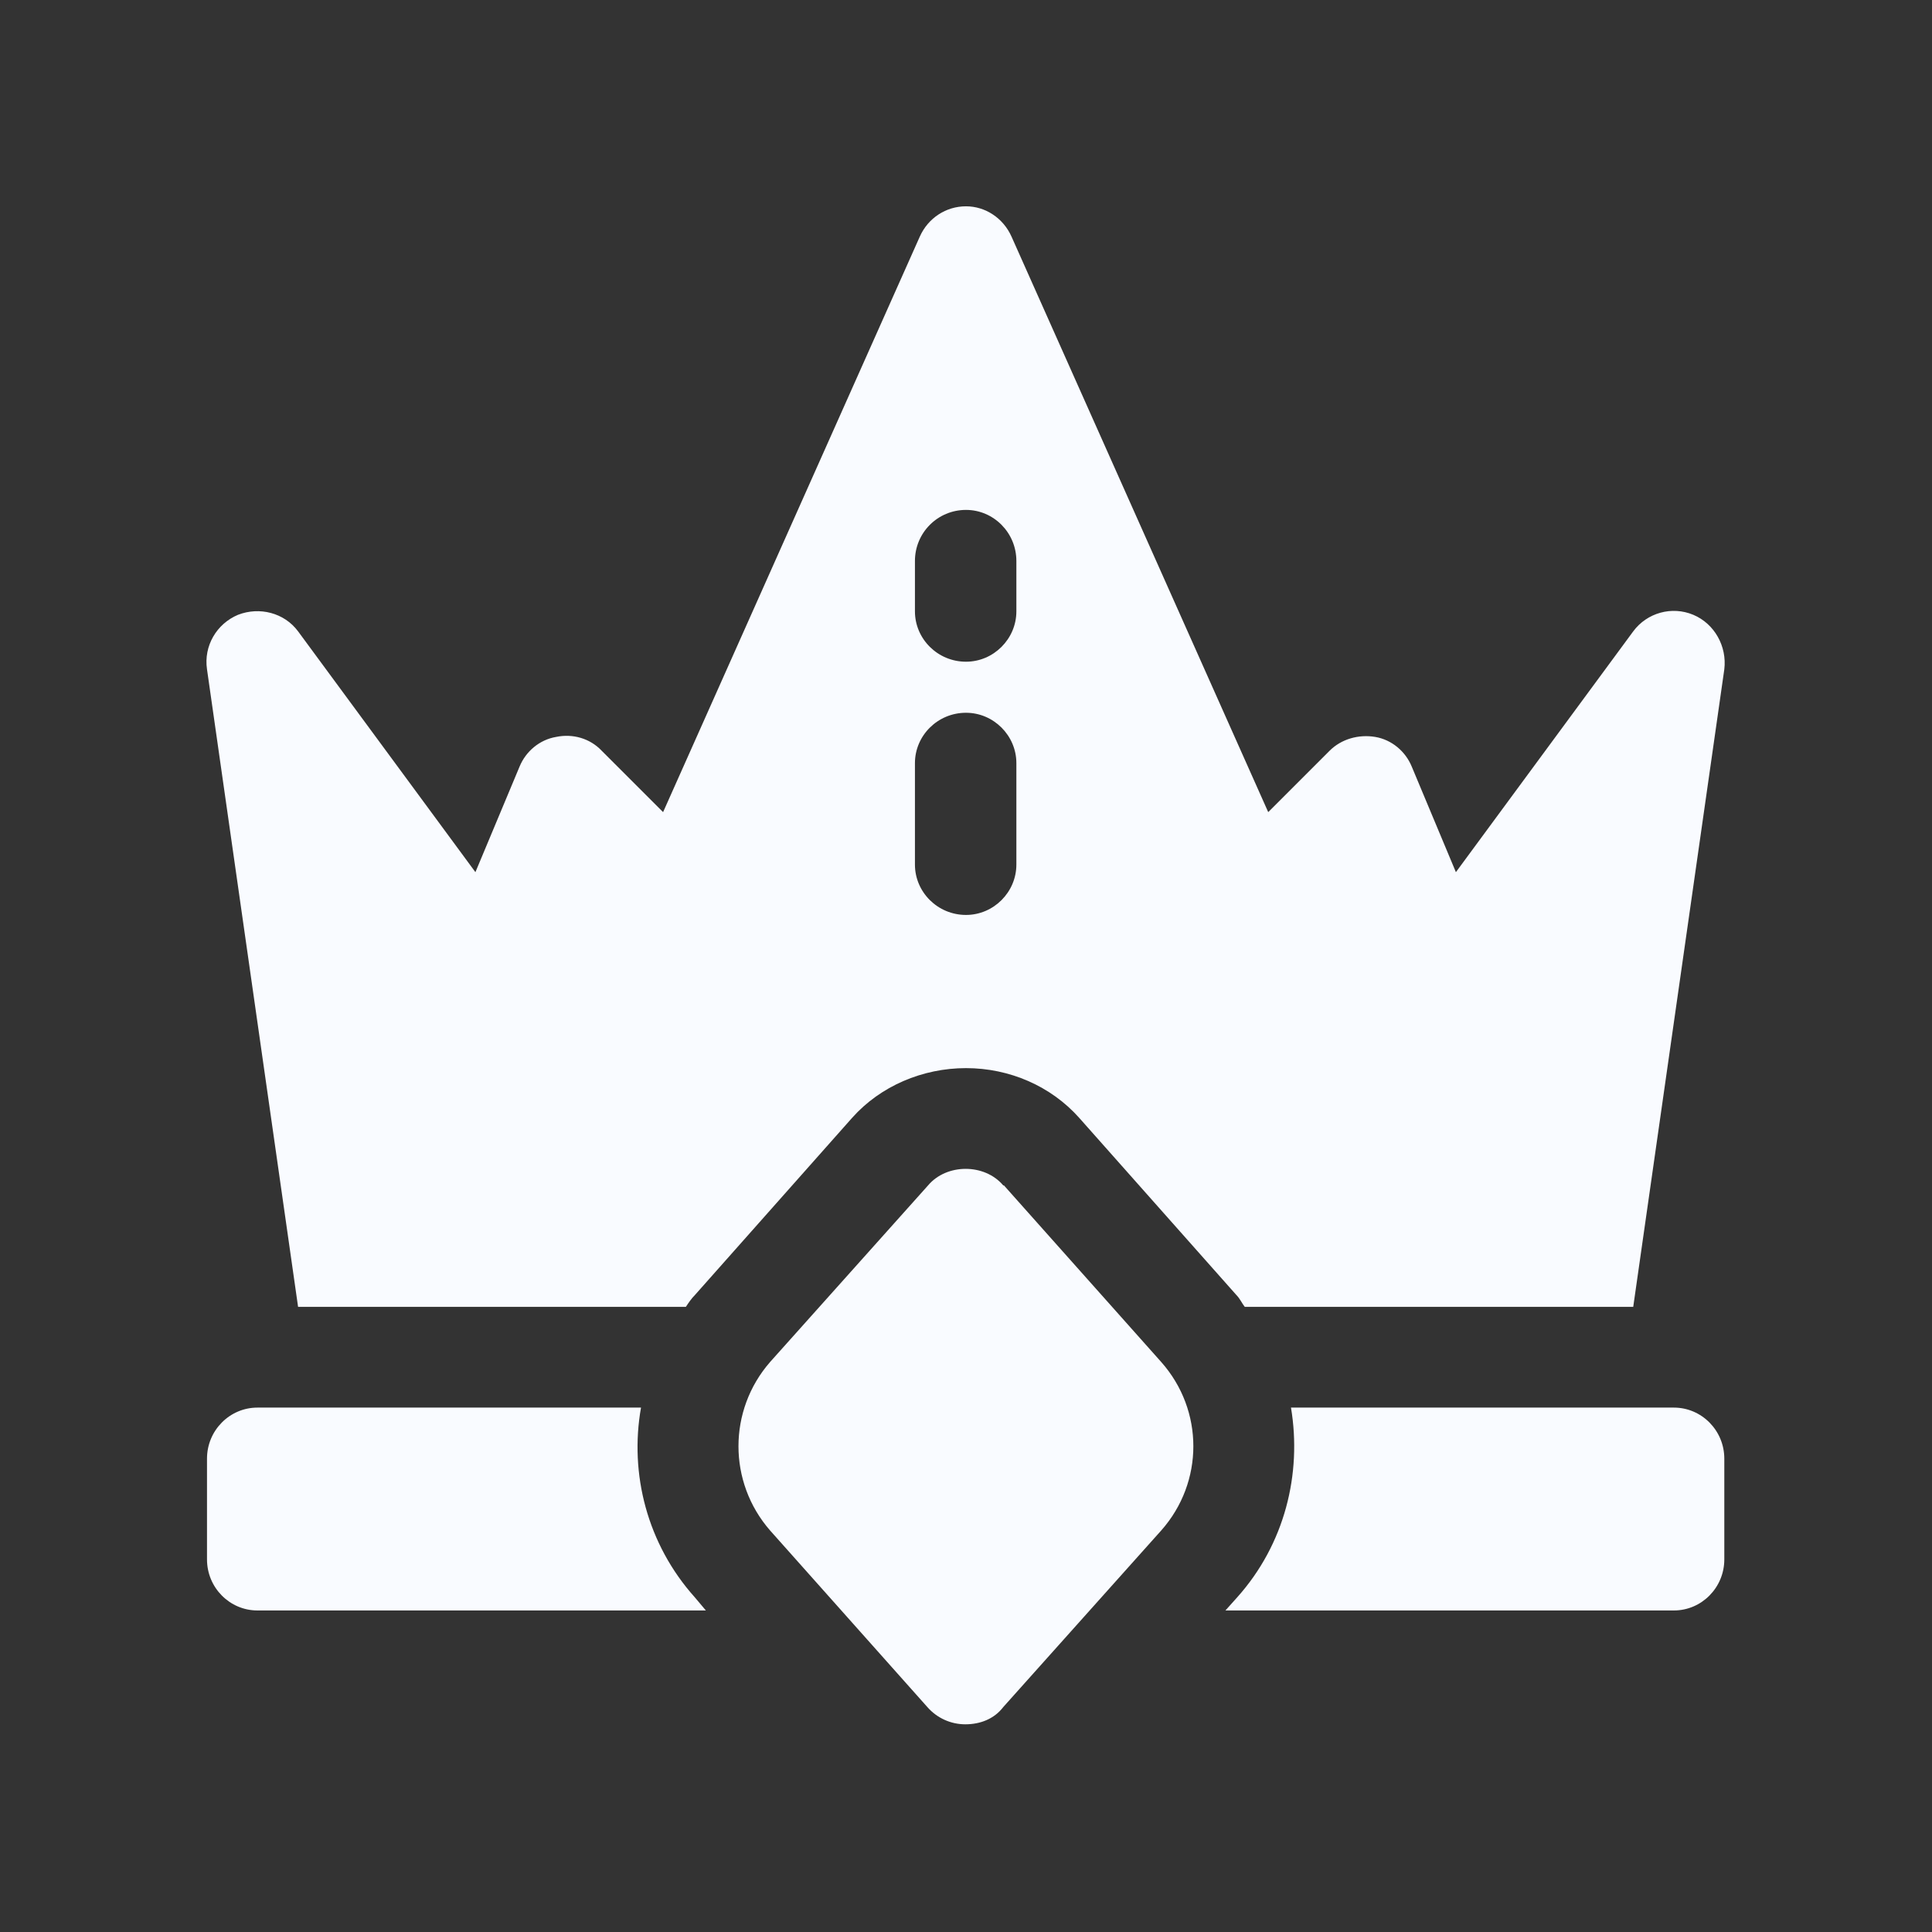
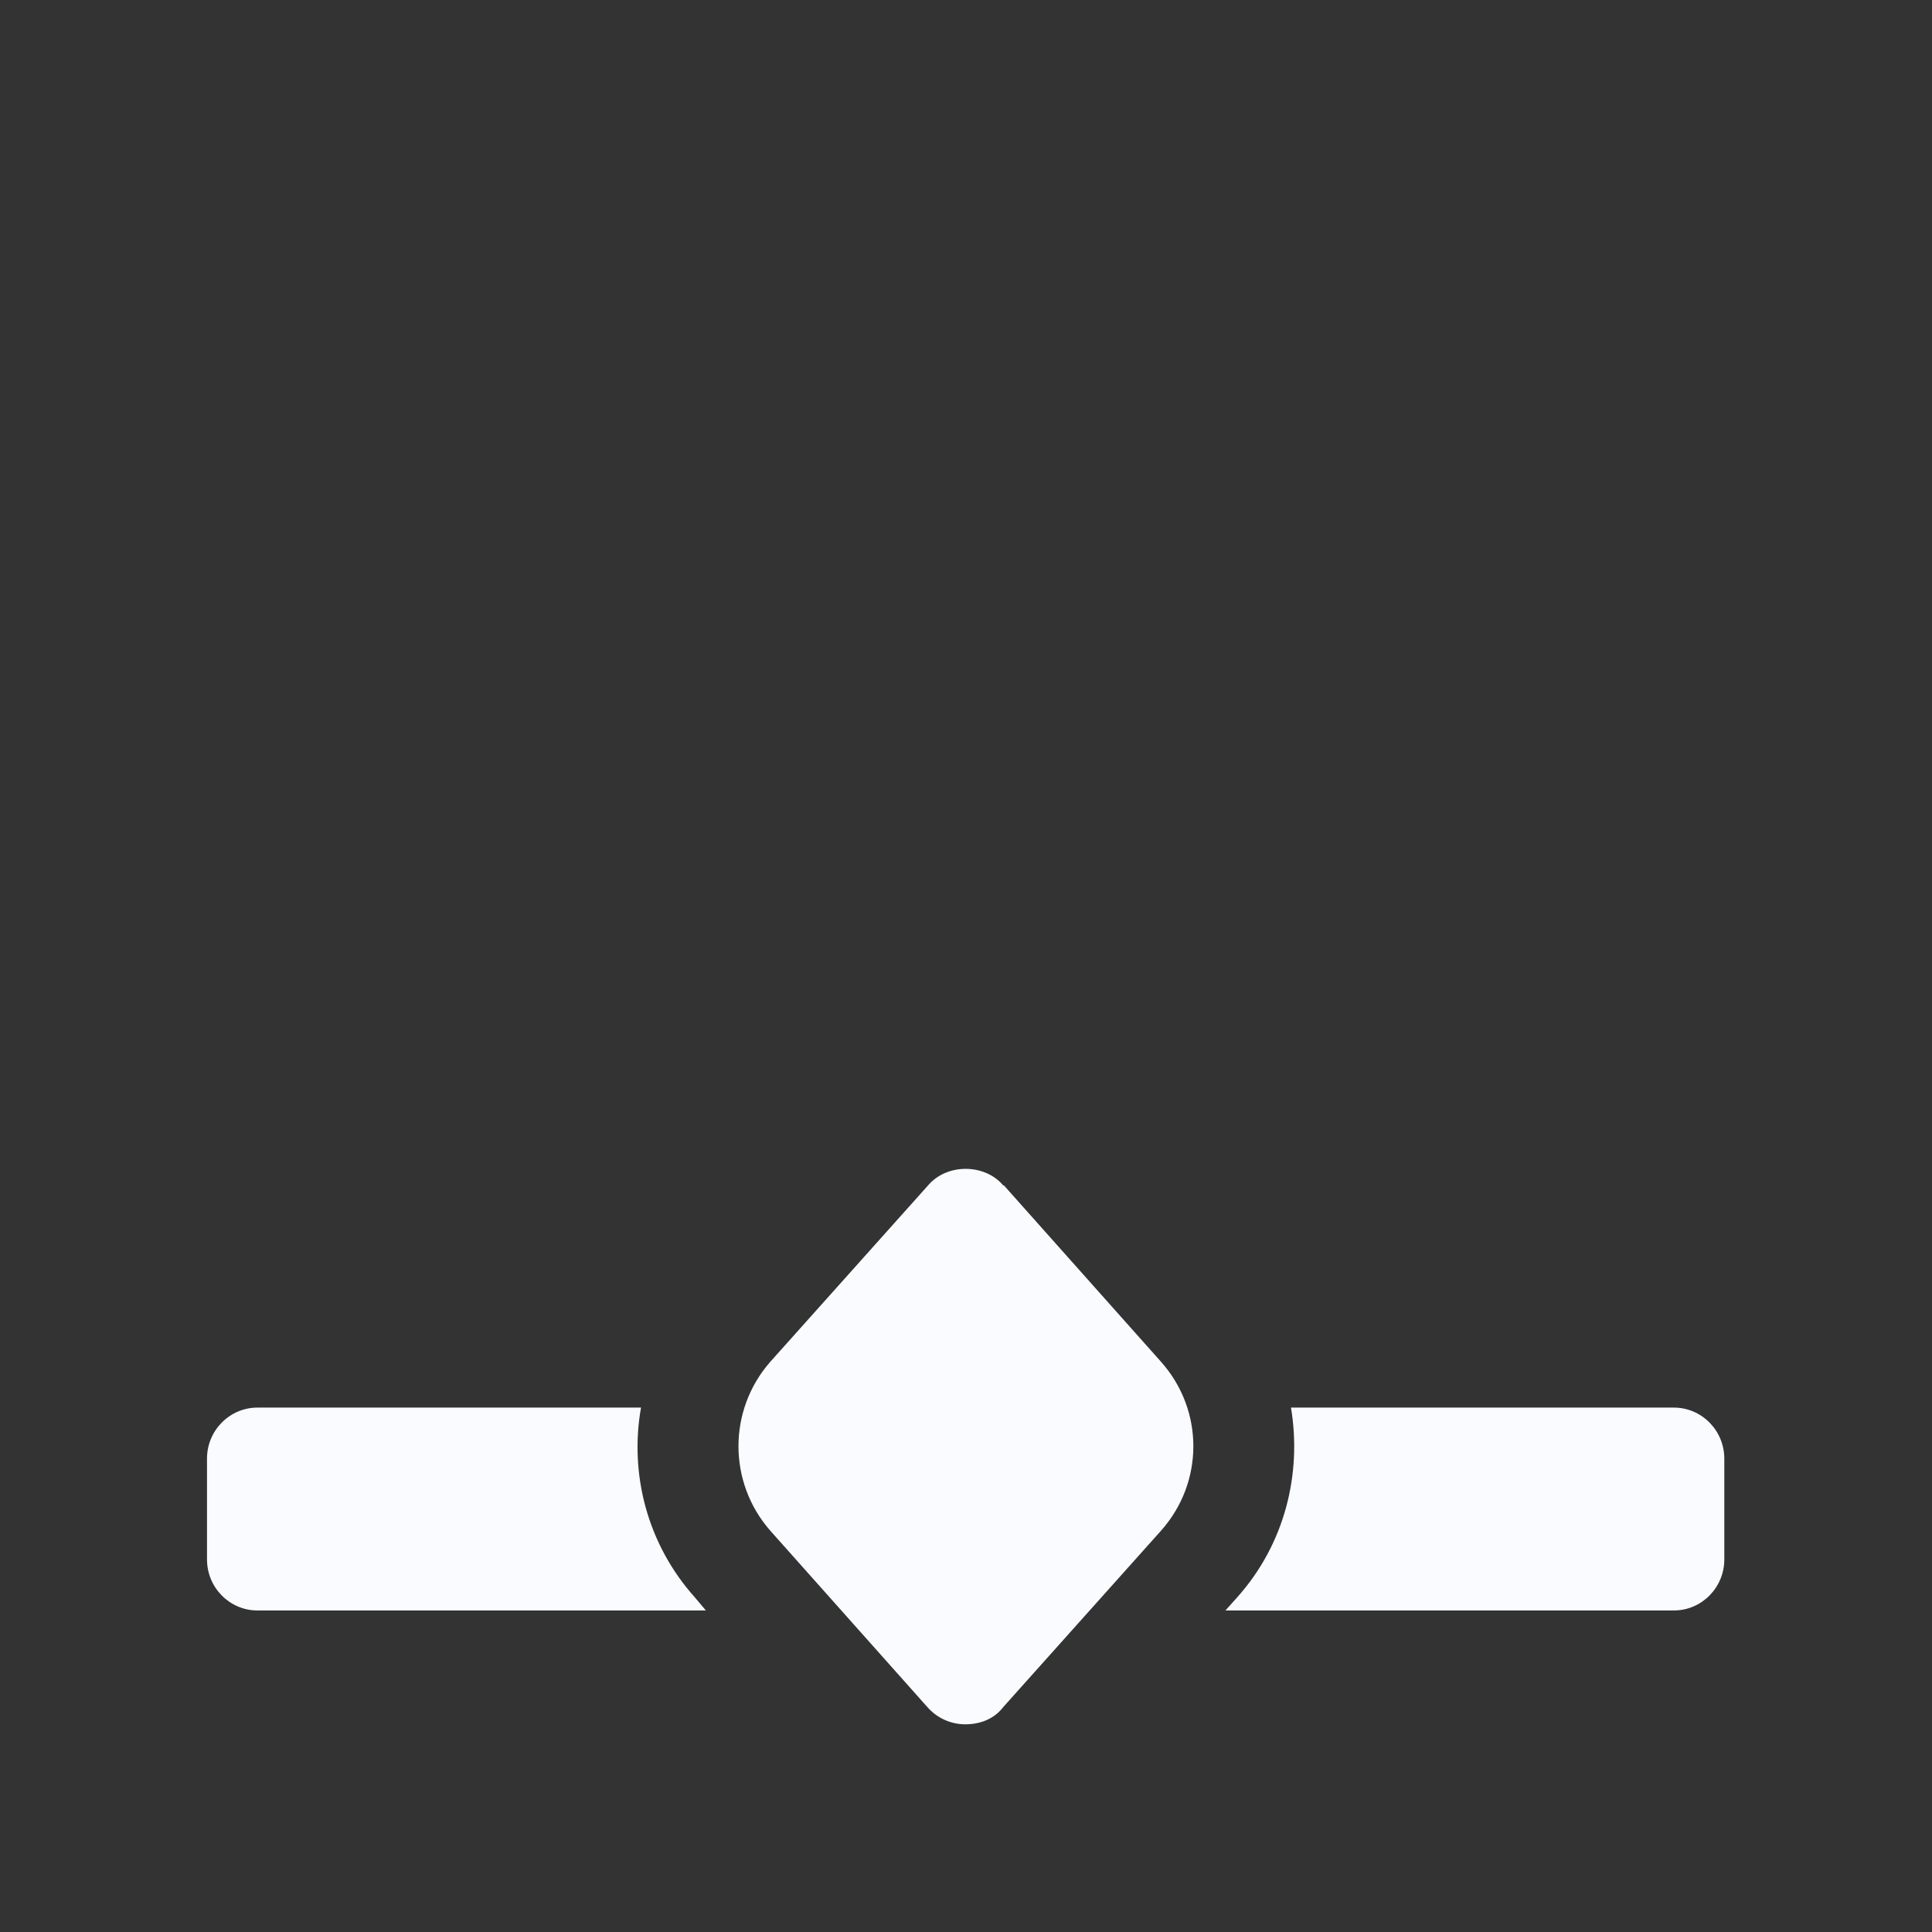
<svg xmlns="http://www.w3.org/2000/svg" width="28" height="28" viewBox="0 0 28 28" fill="none">
  <rect x="0" y="0" width="28" height="28" fill="#333333" stroke="none" />
  <desc>
			Created with Pixso.
	</desc>
  <defs />
  <path id="Vector" d="M14.54 17.18C14.27 16.86 13.72 16.86 13.45 17.18L11.16 19.74C10.55 20.44 10.55 21.48 11.16 22.18L13.44 24.74C13.58 24.9 13.78 24.99 13.99 24.99C14.21 24.99 14.41 24.91 14.54 24.74L16.83 22.18C17.45 21.48 17.45 20.44 16.83 19.74L14.55 17.18L14.54 17.18Z" fill="#F9FBFF" fill-opacity="1" fill-rule="nonzero" />
  <path id="Vector" d="M24.26 20.4L18.71 20.4C18.87 21.36 18.62 22.38 17.93 23.15L17.76 23.34L24.26 23.34C24.66 23.34 24.99 23.01 24.99 22.6L24.99 21.14C24.99 20.73 24.66 20.4 24.26 20.4Z" fill="#F9FBFF" fill-opacity="1" fill-rule="nonzero" />
  <path id="Vector" d="M9.29 20.4L3.73 20.4C3.33 20.4 3 20.73 3 21.14L3 22.6C3 23.01 3.33 23.34 3.73 23.34L10.23 23.34L10.07 23.15C9.38 22.38 9.12 21.36 9.29 20.4Z" fill="#F9FBFF" fill-opacity="1" fill-rule="nonzero" />
-   <path id="Vector" d="M9.94 18.94C9.98 18.88 10.02 18.82 10.07 18.77L12.35 16.2C12.76 15.74 13.37 15.48 14 15.48C14.63 15.48 15.23 15.74 15.64 16.2L17.92 18.77C17.97 18.82 18 18.89 18.04 18.94L23.67 18.94L24.99 9.7C25.03 9.37 24.85 9.04 24.54 8.91C24.23 8.78 23.87 8.88 23.67 9.15L21.1 12.64L20.46 11.11C20.37 10.89 20.17 10.72 19.93 10.68C19.69 10.64 19.44 10.71 19.27 10.88L18.38 11.77L14.66 3.43C14.54 3.16 14.28 2.99 14 2.99C13.71 2.99 13.45 3.16 13.33 3.43L9.61 11.77L8.72 10.88C8.55 10.7 8.3 10.63 8.06 10.68C7.82 10.72 7.62 10.89 7.53 11.11L6.89 12.64L4.32 9.15C4.12 8.88 3.76 8.79 3.45 8.91C3.14 9.04 2.95 9.36 3 9.7L4.32 18.94L9.95 18.94L9.94 18.94ZM13.26 8.13C13.26 7.72 13.59 7.39 14 7.39C14.4 7.39 14.73 7.72 14.73 8.13L14.73 8.86C14.73 9.26 14.4 9.59 14 9.59C13.59 9.59 13.26 9.26 13.26 8.86L13.26 8.13ZM13.26 11.06C13.26 10.66 13.59 10.33 14 10.33C14.4 10.33 14.73 10.66 14.73 11.06L14.73 12.53C14.73 12.93 14.4 13.26 14 13.26C13.59 13.26 13.26 12.93 13.26 12.53L13.26 11.06Z" fill="#F9FBFF" fill-opacity="1" fill-rule="nonzero" />
</svg>